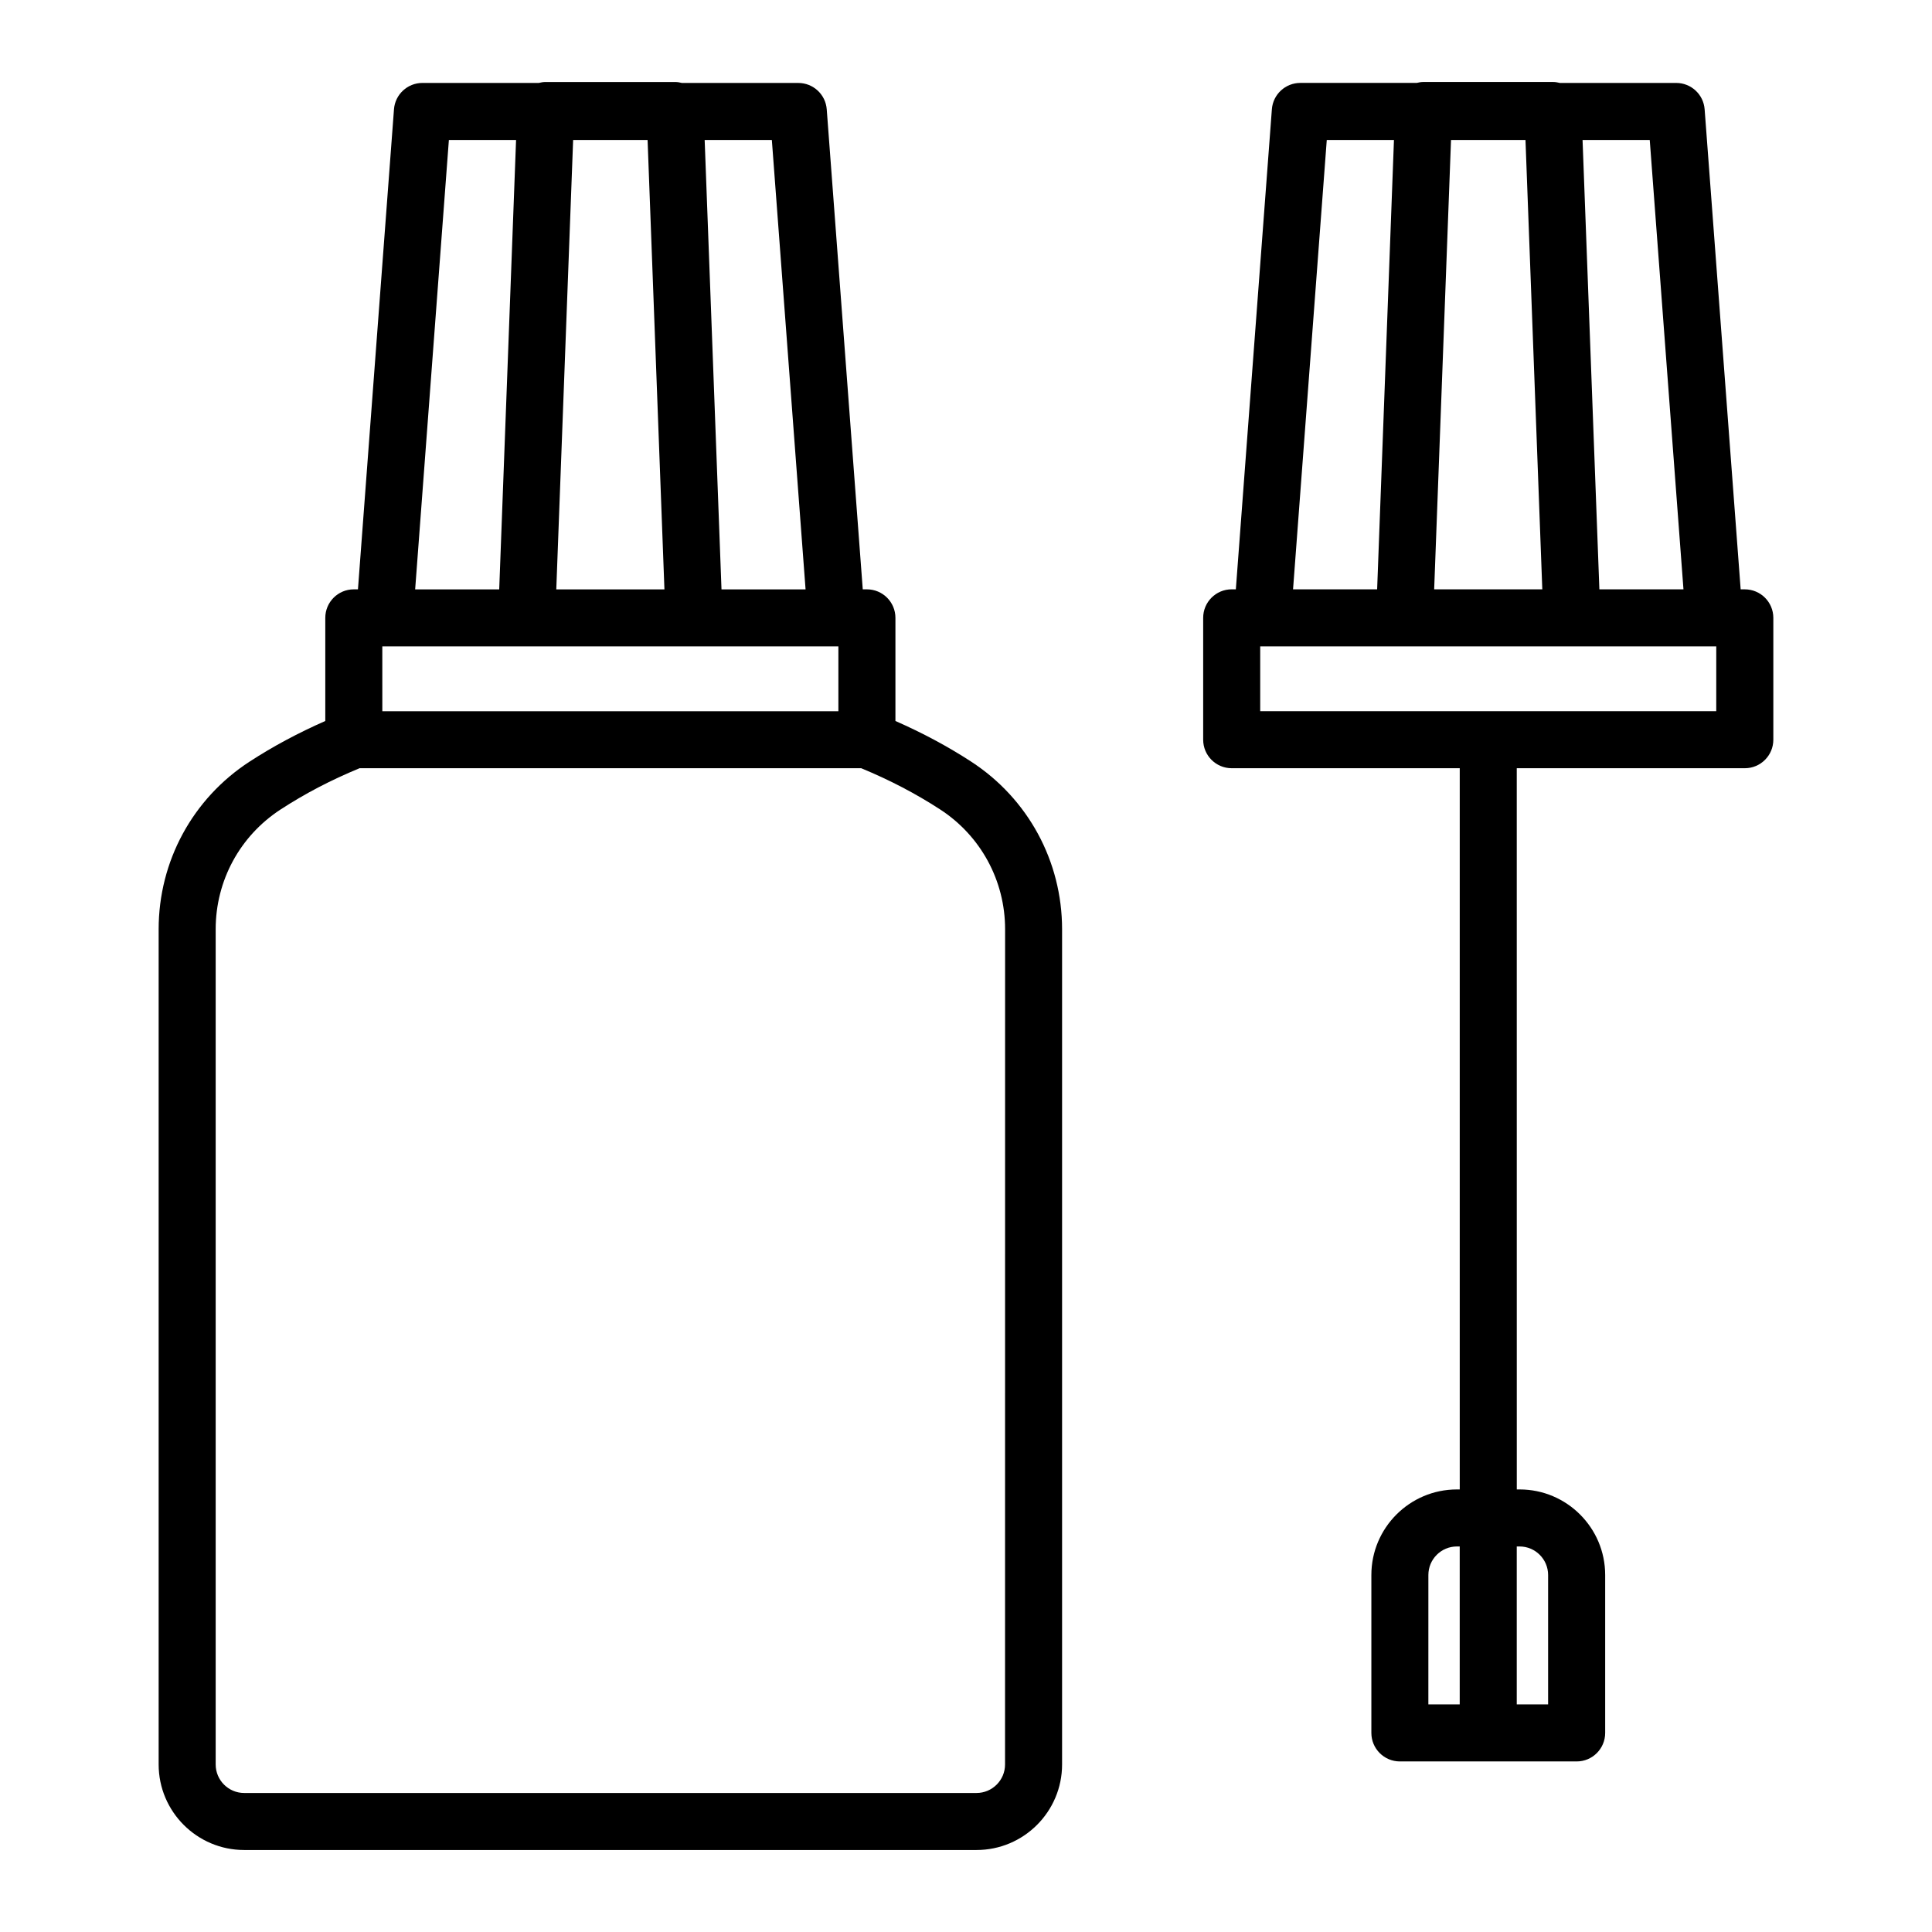
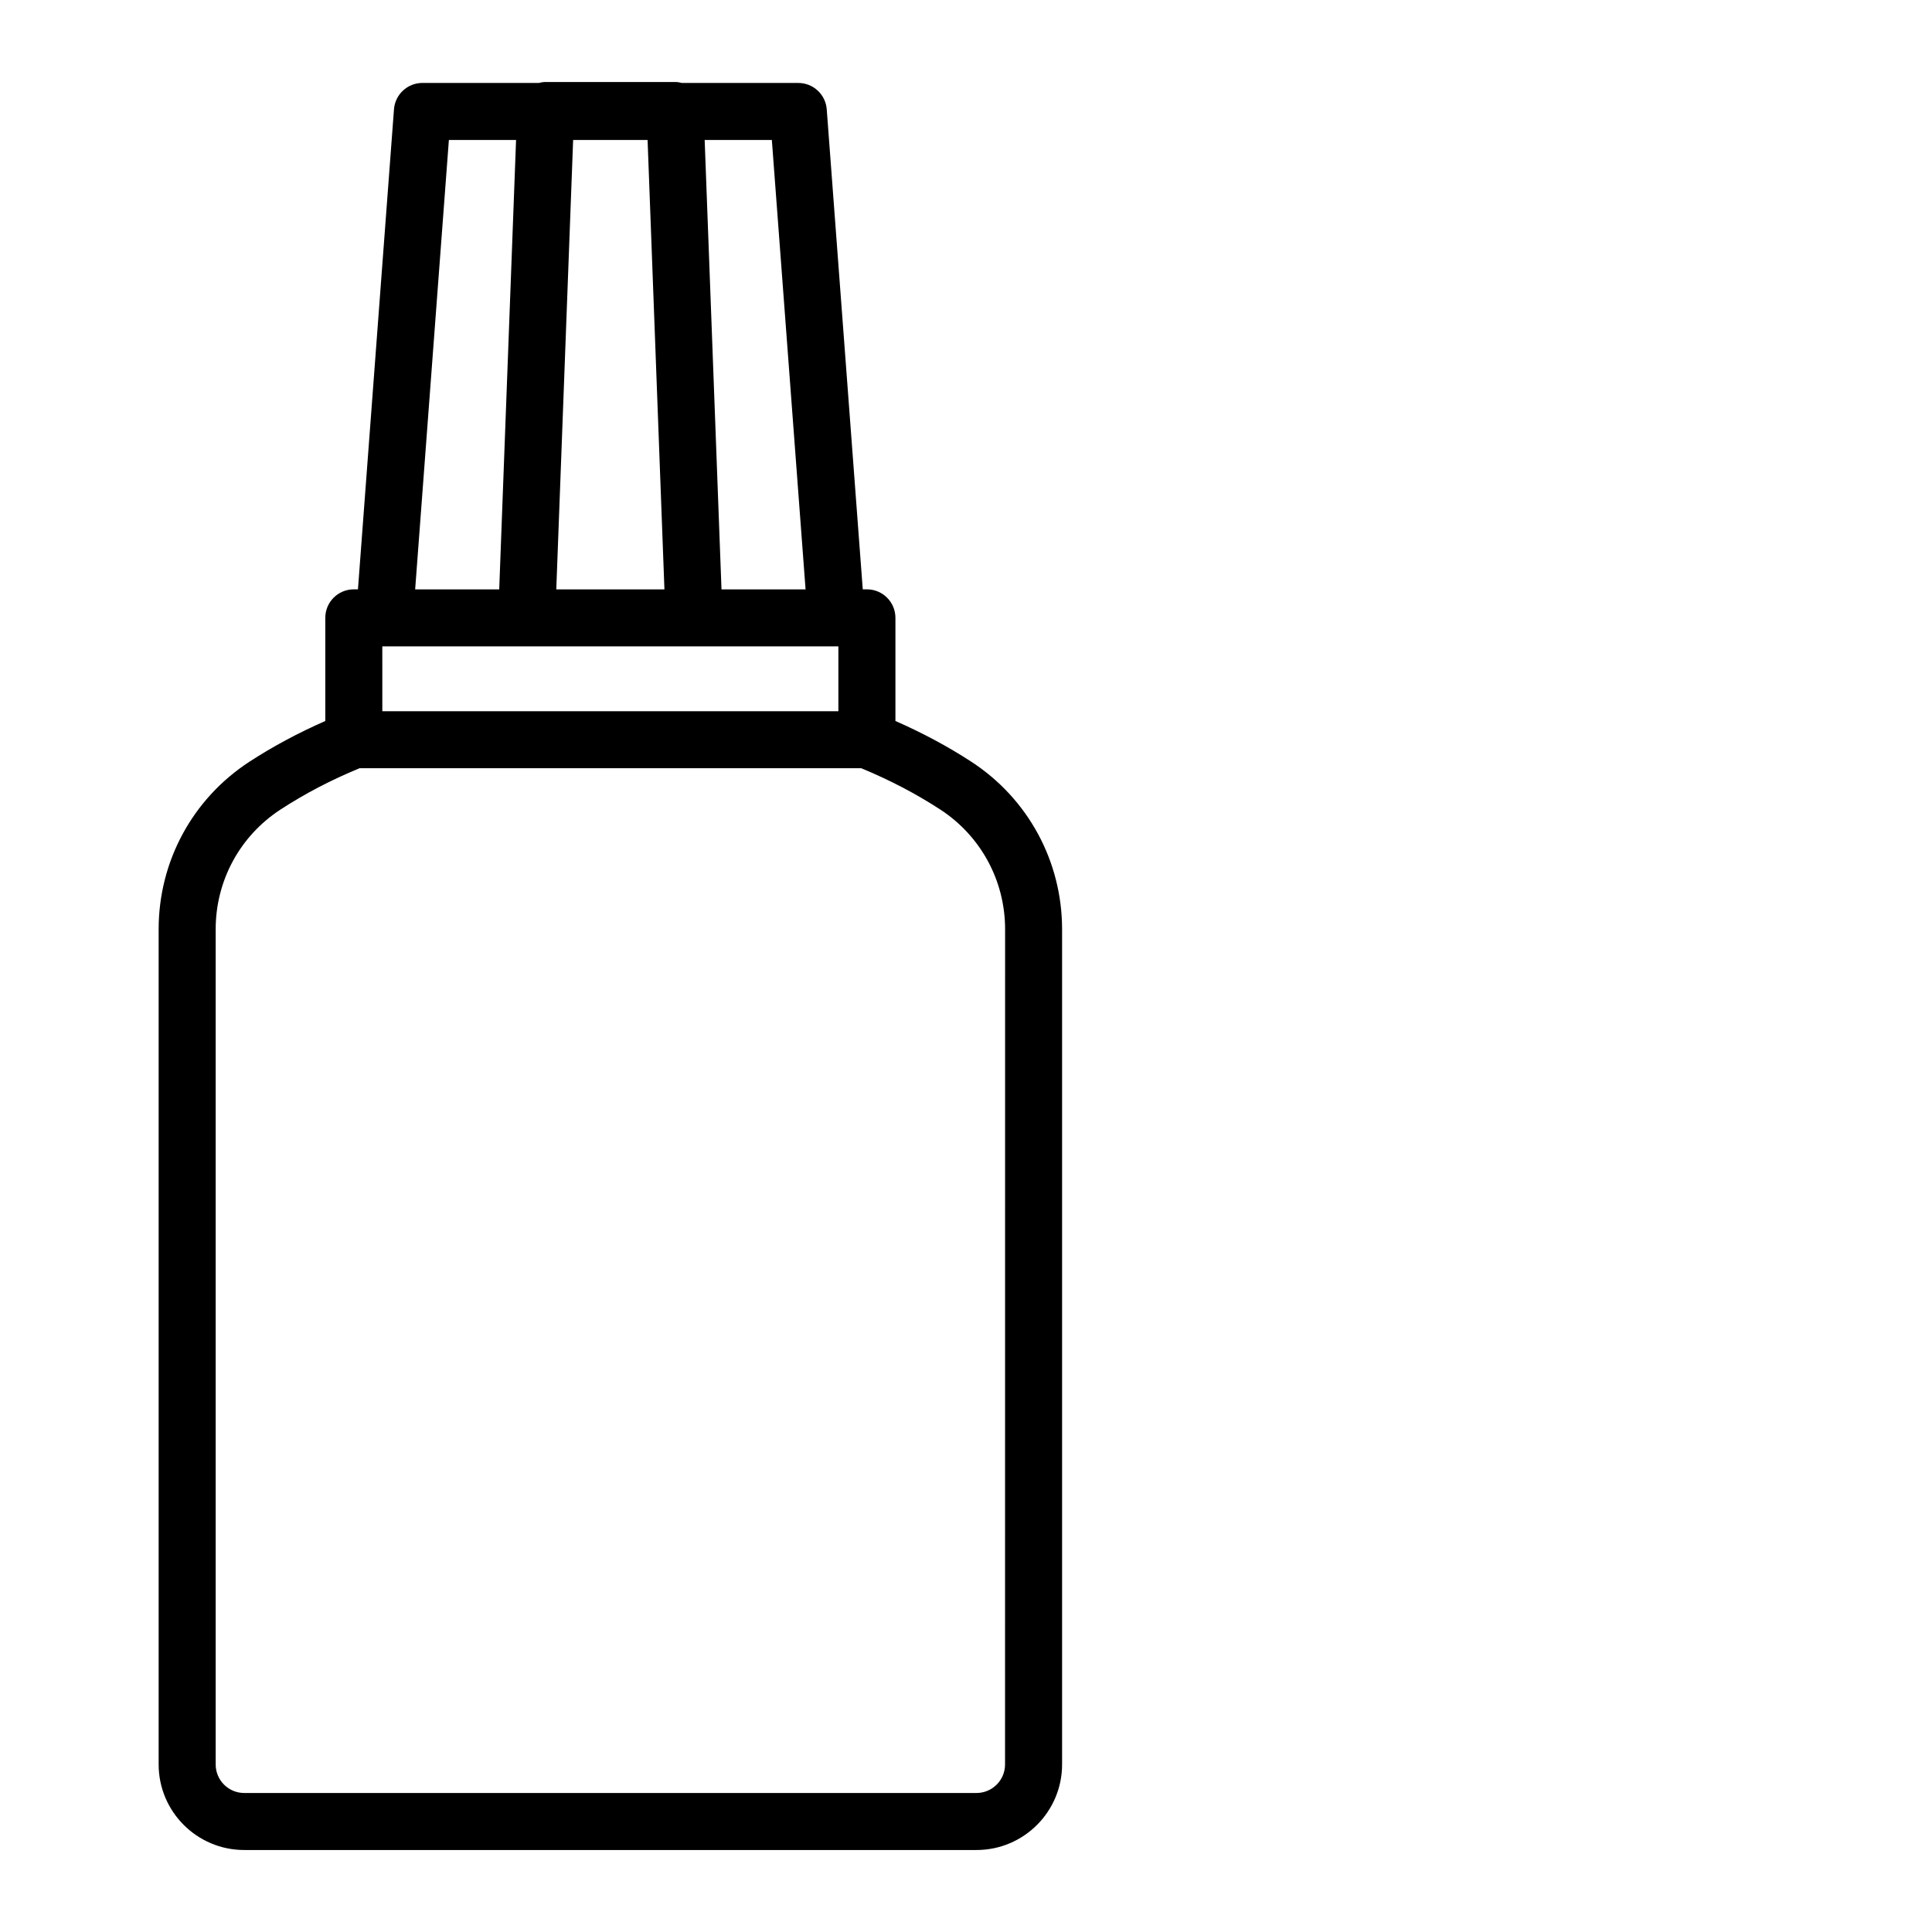
<svg xmlns="http://www.w3.org/2000/svg" fill="#000000" width="800px" height="800px" version="1.1" viewBox="144 144 512 512">
  <g>
    <path d="m401.36 345.83c-6.273-4.074-12.898-7.609-20.062-10.762v-27.328c0-4.176-3.379-7.559-7.559-7.559h-1.098l-9.547-127.21c-0.297-3.941-3.586-6.988-7.535-6.988h-30.84c-0.594-0.152-1.199-0.254-1.832-0.254h-34.27c-0.637 0-1.238 0.102-1.832 0.25h-30.84c-3.953 0-7.238 3.047-7.535 6.992l-9.547 127.21h-1.098c-4.176 0-7.559 3.379-7.559 7.559v27.328c-7.168 3.164-13.793 6.691-20.059 10.766-15.094 9.805-24.102 26.406-24.102 44.414v221.35c0 12.5 10.168 22.672 22.668 22.672h194.08c12.5 0 22.672-10.172 22.672-22.672v-221.35c-0.008-18.008-9.02-34.613-24.109-44.418zm-156.04-30.531h120.86v17.18h-120.86l-0.004-17.18zm50.566-134.2h19.73l4.465 119.09h-28.66zm61.598 119.09h-22.281l-4.461-119.09h17.805zm-94.527-119.09h17.805l-4.465 119.09h-22.277zm147.39 430.5c0 4.168-3.391 7.559-7.559 7.559h-194.08c-4.168 0-7.551-3.391-7.551-7.559v-221.35c0-12.871 6.438-24.738 17.227-31.746 6.434-4.188 13.285-7.766 20.895-10.914h132.96c7.602 3.148 14.449 6.727 20.895 10.914 10.785 7.008 17.227 18.879 17.227 31.746z" />
-     <path d="m606.39 300.18h-1.098l-9.547-127.21c-0.297-3.945-3.582-6.992-7.535-6.992h-30.84c-0.59-0.152-1.195-0.254-1.832-0.254h-34.273c-0.637 0-1.238 0.102-1.832 0.25h-30.84c-3.953 0-7.238 3.047-7.535 6.992l-9.547 127.21h-1.098c-4.176 0-7.559 3.379-7.559 7.559v32.293c0 4.176 3.379 7.559 7.559 7.559h60.434v191.13h-0.754c-12.5 0-22.668 10.172-22.668 22.672v41.852c0 4.176 3.379 7.559 7.559 7.559h46.844c4.176 0 7.559-3.379 7.559-7.559v-41.852c0-12.5-10.168-22.672-22.668-22.672h-0.754l-0.008-191.13h60.434c4.176 0 7.559-3.379 7.559-7.559v-32.293c0-4.172-3.387-7.551-7.559-7.551zm-83.855 261.21c0-4.168 3.387-7.559 7.551-7.559h0.754v41.852h-8.309zm31.73 0v34.293h-8.309v-41.852h0.754c4.168 0 7.555 3.391 7.555 7.559zm35.871-261.21h-22.285l-4.457-119.09h17.805zm-61.602-119.09h19.734l4.457 119.09h-28.656zm-32.926 0h17.805l-4.457 119.09h-22.285zm103.22 151.38h-120.86v-17.18h120.86l-0.004 17.18z" />
  </g>
</svg>